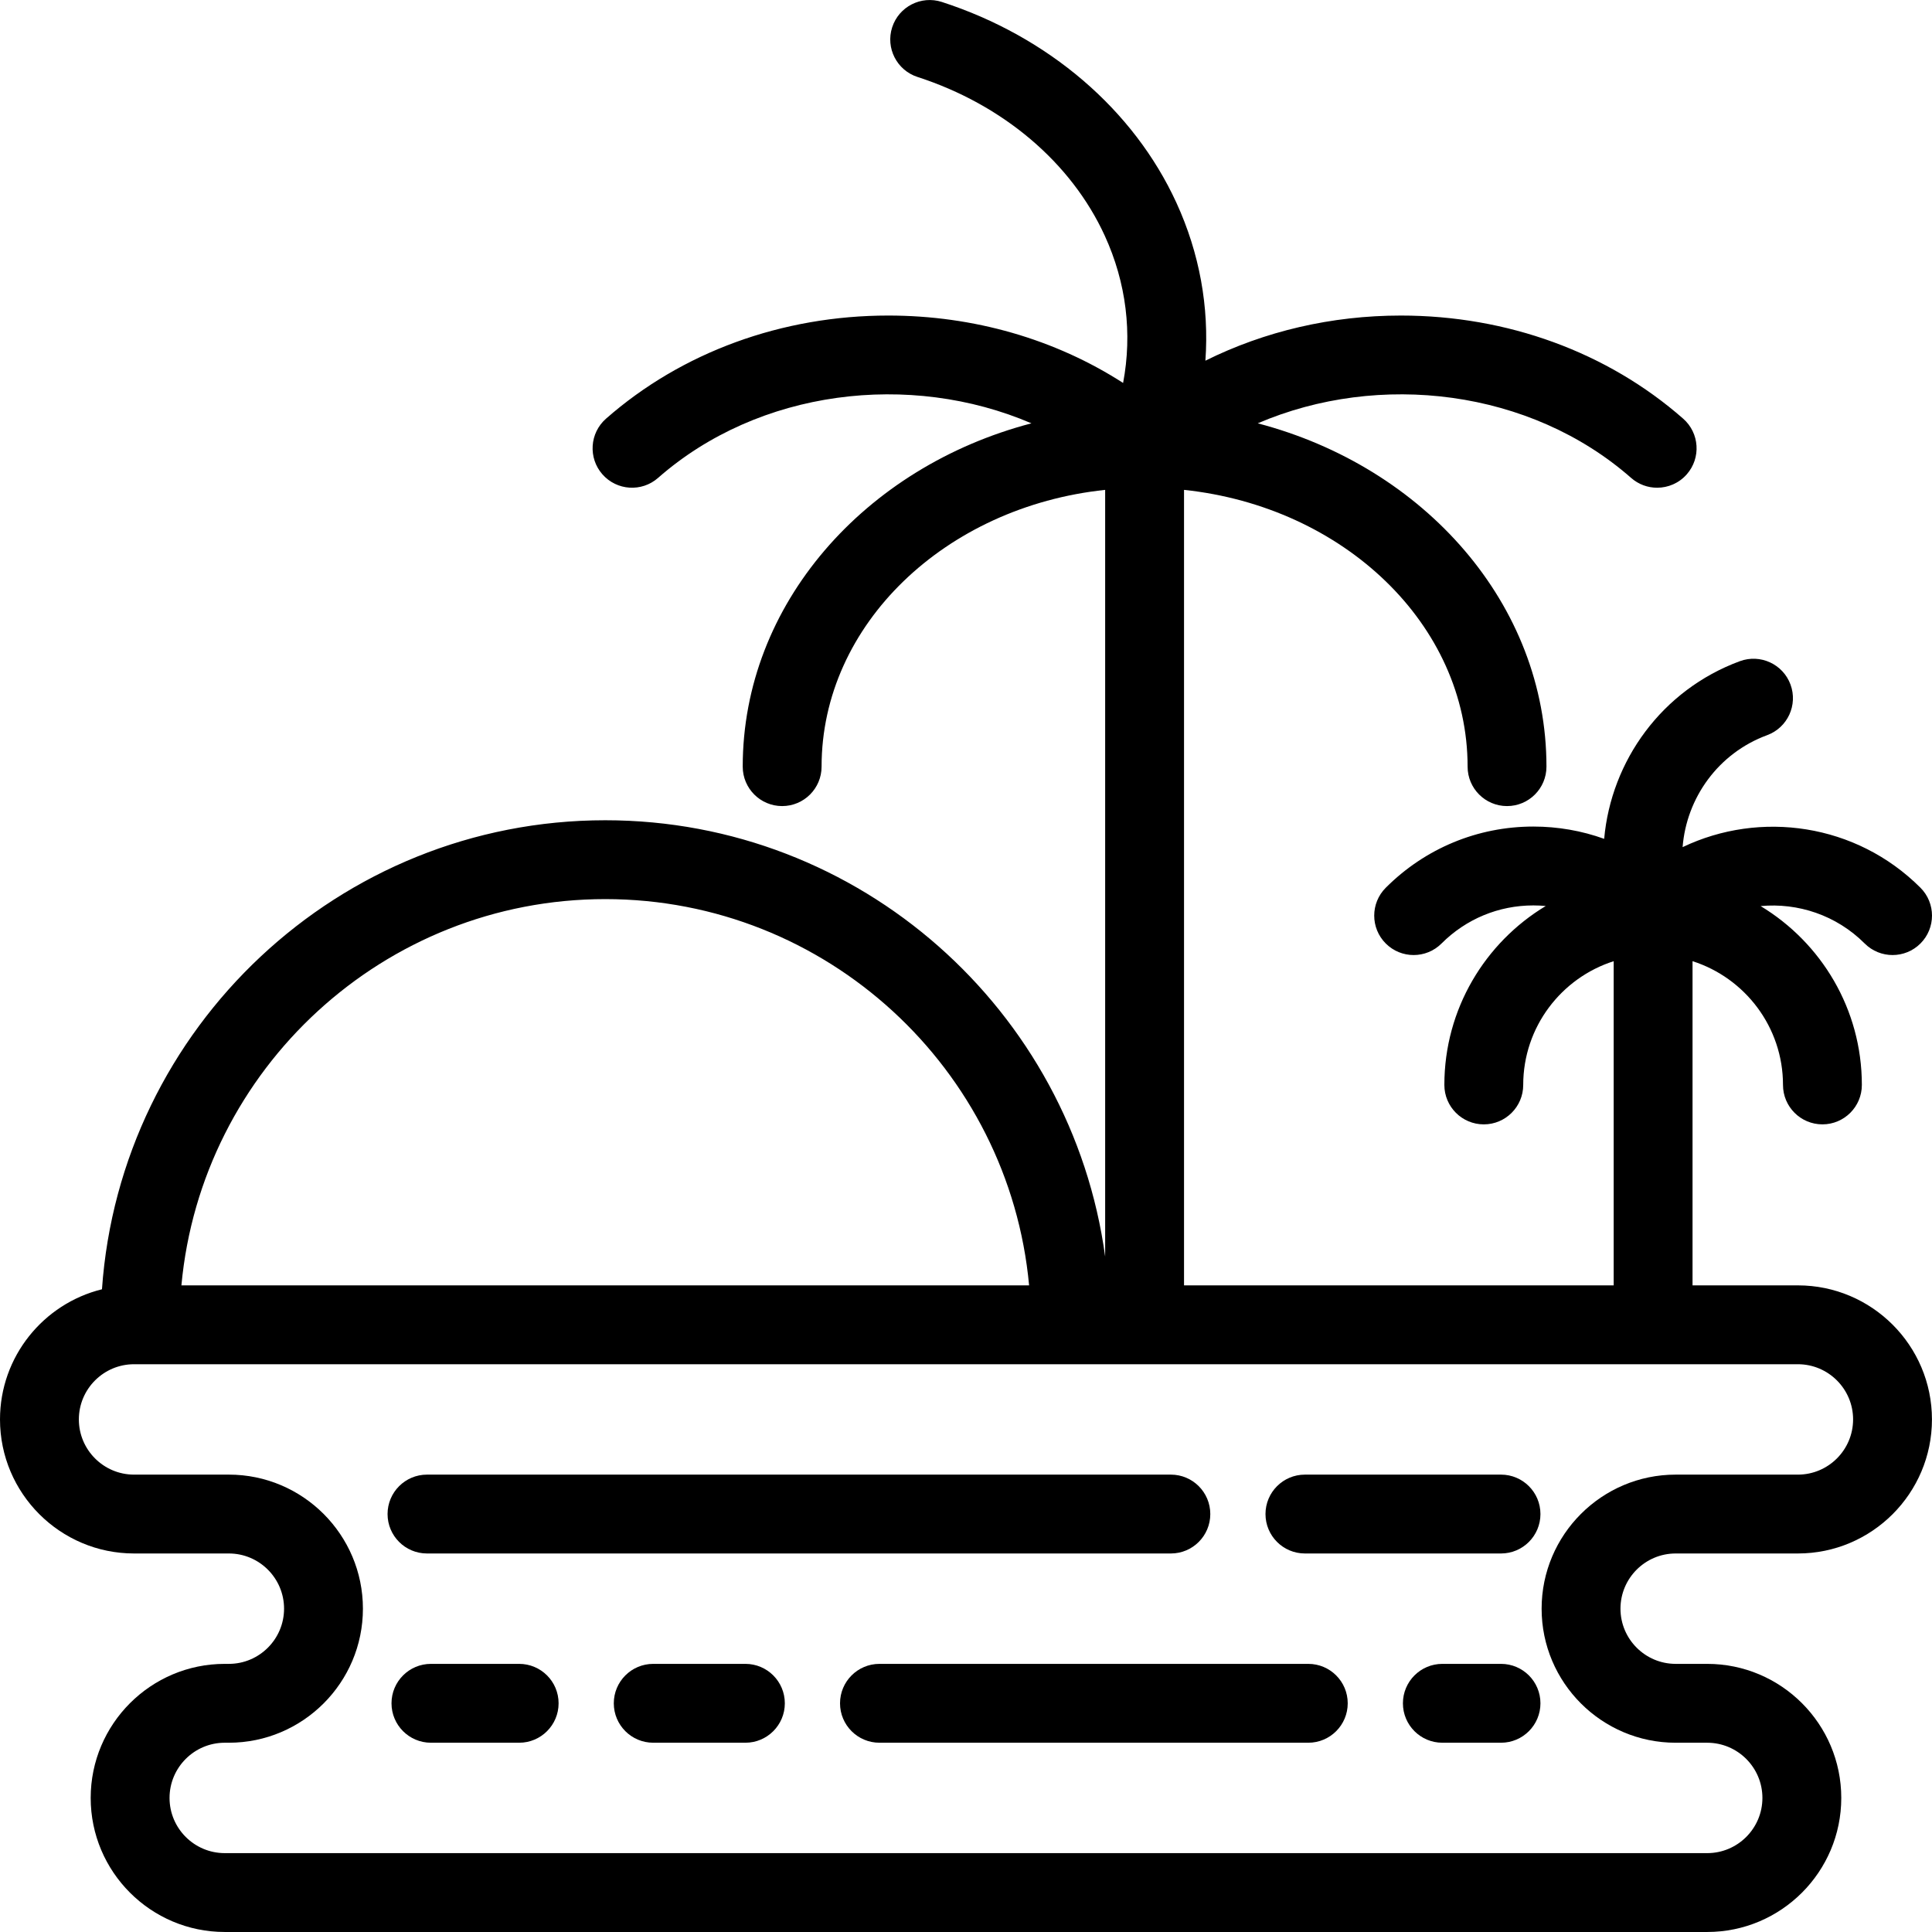
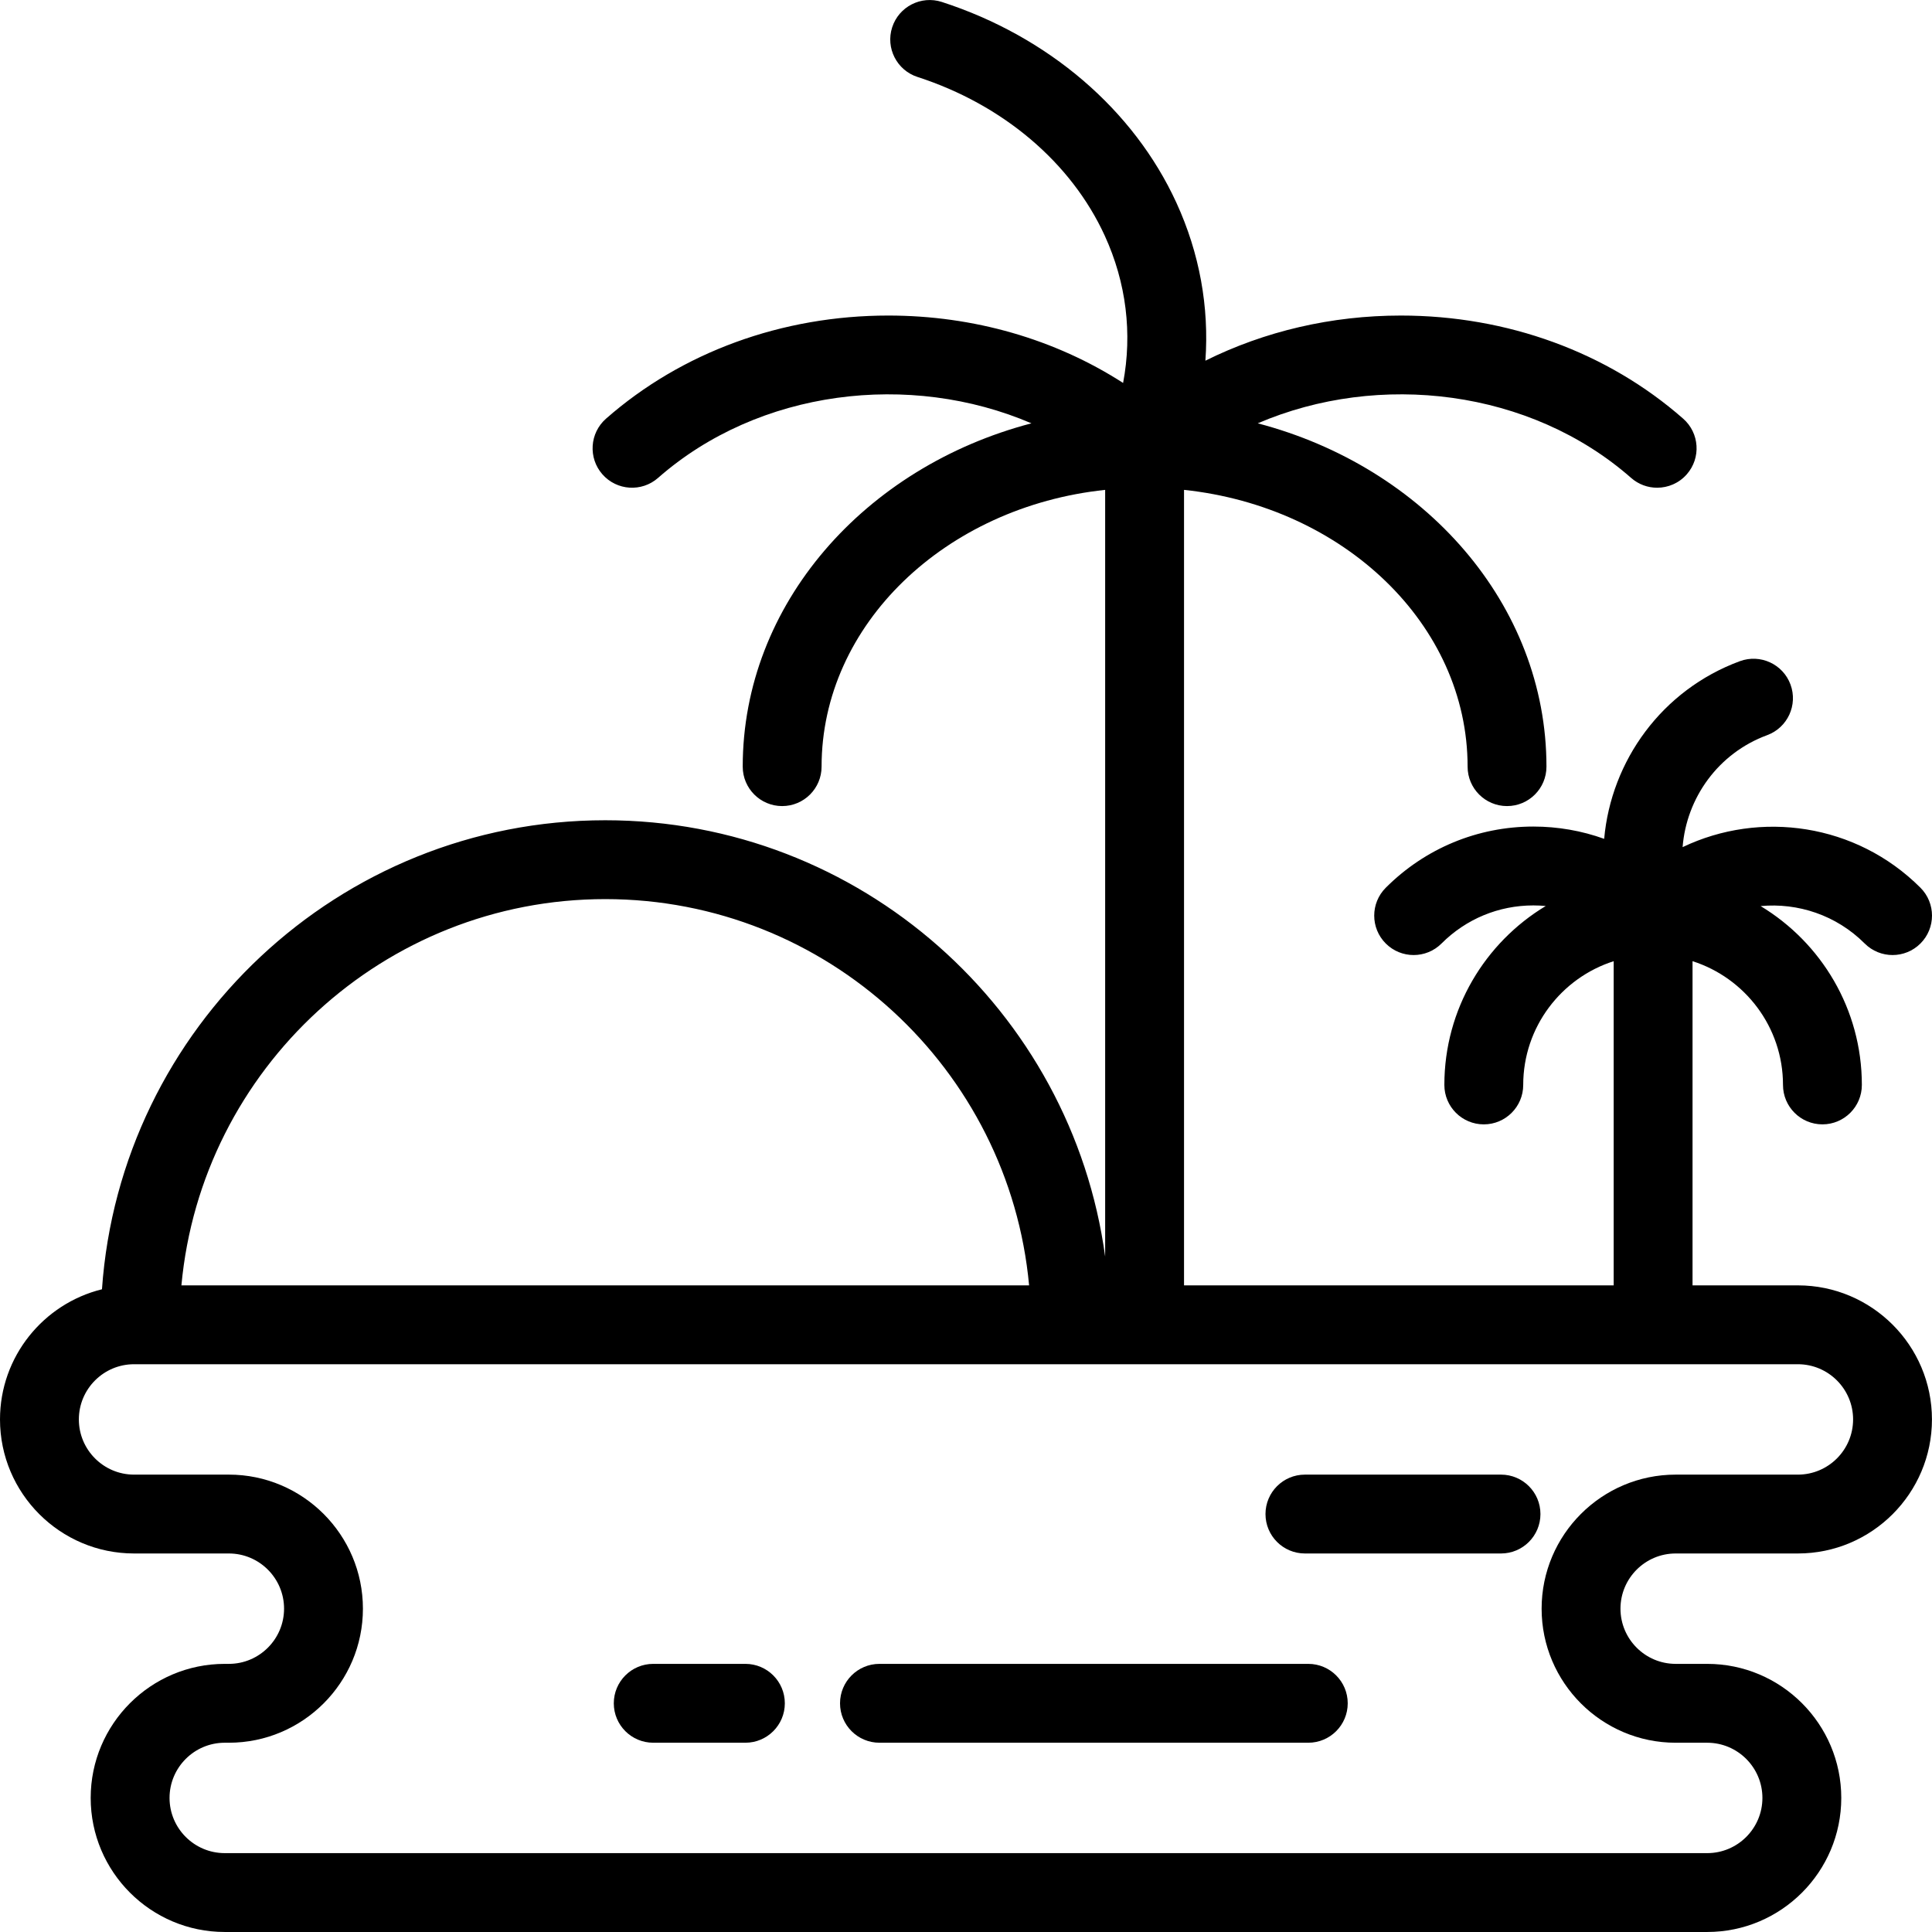
<svg xmlns="http://www.w3.org/2000/svg" fill="#000000" height="800px" width="800px" version="1.1" id="Layer_1" viewBox="0 0 512 512" xml:space="preserve">
  <g>
    <g>
      <path d="M397.785,390.79h-51.968c-5.77,0-10.449,4.679-10.449,10.449s4.679,10.449,10.449,10.449h51.968    c5.77,0,10.449-4.679,10.449-10.449S403.556,390.79,397.785,390.79z" />
    </g>
  </g>
  <g>
    <g>
-       <path d="M310.292,390.79H113.157c-5.77,0-10.449,4.679-10.449,10.449s4.678,10.449,10.449,10.449h197.135    c5.77,0,10.449-4.679,10.449-10.449S316.062,390.79,310.292,390.79z" />
-     </g>
+       </g>
  </g>
  <g>
    <g>
-       <path d="M397.785,440.943h-15.548c-5.77,0-10.449,4.679-10.449,10.449s4.679,10.449,10.449,10.449h15.548    c5.77,0,10.449-4.679,10.449-10.449S403.556,440.943,397.785,440.943z" />
-     </g>
+       </g>
  </g>
  <g>
    <g>
      <path d="M197.539,440.943h-24.428c-5.77,0-10.449,4.679-10.449,10.449s4.679,10.449,10.449,10.449h24.428    c5.77,0,10.449-4.679,10.449-10.449S203.309,440.943,197.539,440.943z" />
    </g>
  </g>
  <g>
    <g>
-       <path d="M137.585,440.943h-23.383c-5.77,0-10.449,4.679-10.449,10.449s4.679,10.449,10.449,10.449h23.383    c5.77,0,10.449-4.679,10.449-10.449S143.355,440.943,137.585,440.943z" />
-     </g>
+       </g>
  </g>
  <g>
    <g>
      <path d="M346.712,440.943H233.065c-5.771,0-10.449,4.679-10.449,10.449s4.678,10.449,10.449,10.449h113.647    c5.771,0,10.449-4.679,10.449-10.449S352.483,440.943,346.712,440.943z" />
    </g>
  </g>
  <g>
    <g>
      <path d="M476.461,340.636H448.54v-85.914c13.887,4.433,23.973,17.457,23.973,32.796c0,5.77,4.679,10.449,10.449,10.449    s10.449-4.679,10.449-10.449c0-20.088-10.765-37.705-26.826-47.397c9.859-0.922,20.044,2.381,27.577,9.915    c4.081,4.079,10.697,4.079,14.778,0c4.08-4.081,4.08-10.696,0-14.778c-17.021-17.019-42.458-20.596-63.03-10.759    c1.015-12.997,9.392-24.877,22.404-29.673c5.415-1.997,8.185-8.004,6.189-13.419c-1.997-5.416-8.001-8.179-13.419-6.189    c-20.707,7.636-34.118,26.431-35.96,47.081c-5.939-2.138-12.265-3.254-18.762-3.254c-14.77,0-28.662,5.758-39.118,16.214    c-4.08,4.081-4.08,10.696,0,14.778c4.081,4.079,10.697,4.079,14.778,0c6.508-6.51,15.153-10.093,24.34-10.093    c1.101,0,2.193,0.054,3.276,0.156c-16.084,9.687-26.866,27.317-26.866,47.42c0,5.77,4.678,10.449,10.449,10.449    c5.77,0,10.449-4.679,10.449-10.449c0-15.34,10.086-28.363,23.974-32.796v85.914H313.779V129.822    c42.286,4.467,75.15,35.645,75.15,73.348c0,5.771,4.679,10.449,10.449,10.449s10.449-4.678,10.449-10.449    c0-43.015-32.344-79.427-76.514-90.984c32.202-13.815,72.231-9.007,98.954,14.467c1.984,1.744,4.443,2.599,6.892,2.599    c2.901,0,5.789-1.202,7.854-3.553c3.81-4.335,3.381-10.938-0.954-14.745c-20.064-17.625-46.634-27.331-74.813-27.331    c-18.416,0-36.131,4.17-51.805,11.962c1.018-14.166-1.532-28.45-7.679-41.848c-11.328-24.695-33.988-44.094-62.168-53.22    c-5.491-1.777-11.383,1.231-13.16,6.722c-1.777,5.49,1.232,11.382,6.722,13.16c22.632,7.33,40.715,22.657,49.611,42.052    c5.721,12.469,7.345,25.951,4.866,39.032c-18.016-11.59-39.595-17.86-62.222-17.86c-28.179,0-54.748,9.706-74.813,27.331    c-4.335,3.809-4.764,10.41-0.954,14.745c3.809,4.335,10.41,4.764,14.745,0.954c26.724-23.474,66.753-28.281,98.954-14.467    c-44.17,11.557-76.514,47.969-76.514,90.984c0,5.771,4.679,10.449,10.449,10.449s10.449-4.678,10.449-10.449    c0-37.703,32.864-68.881,75.15-73.348v203.193c-8.849-65.211-64.883-115.639-132.483-115.639    c-70.562,0-128.525,54.943-133.372,124.296C11.528,345.491,0,359.502,0,376.161c0,19.589,15.936,35.526,35.526,35.526h25.125    c8.066,0,14.628,6.562,14.628,14.628s-6.562,14.628-14.628,14.628h-1.093c-19.589,0-35.526,15.936-35.526,35.526    c0,19.589,15.936,35.526,35.526,35.526h392.871c19.589,0,35.526-15.936,35.526-35.526c0-19.589-15.936-35.526-35.526-35.526    h-8.359c-8.066,0-14.628-6.562-14.628-14.628s6.562-14.628,14.628-14.628h32.391c19.589,0,35.526-15.936,35.526-35.526    C511.986,356.572,496.05,340.636,476.461,340.636z M160.398,238.273c58.681,0,107.032,45.038,112.323,102.363H48.076    C53.365,283.312,101.717,238.273,160.398,238.273z M476.461,390.79H444.07c-19.589,0-35.526,15.936-35.526,35.526    c0,19.589,15.936,35.526,35.526,35.526h8.359c8.066,0,14.628,6.562,14.628,14.628s-6.562,14.628-14.628,14.628H59.558    c-8.066,0-14.628-6.562-14.628-14.628s6.562-14.628,14.628-14.628h1.093c19.589,0,35.526-15.936,35.526-35.526    c0-19.589-15.936-35.526-35.526-35.526H35.526c-8.066,0-14.628-6.562-14.628-14.628c0-8.066,6.562-14.628,14.628-14.628h440.935    c8.066,0,14.628,6.562,14.628,14.628C491.089,384.228,484.527,390.79,476.461,390.79z" />
    </g>
  </g>
</svg>